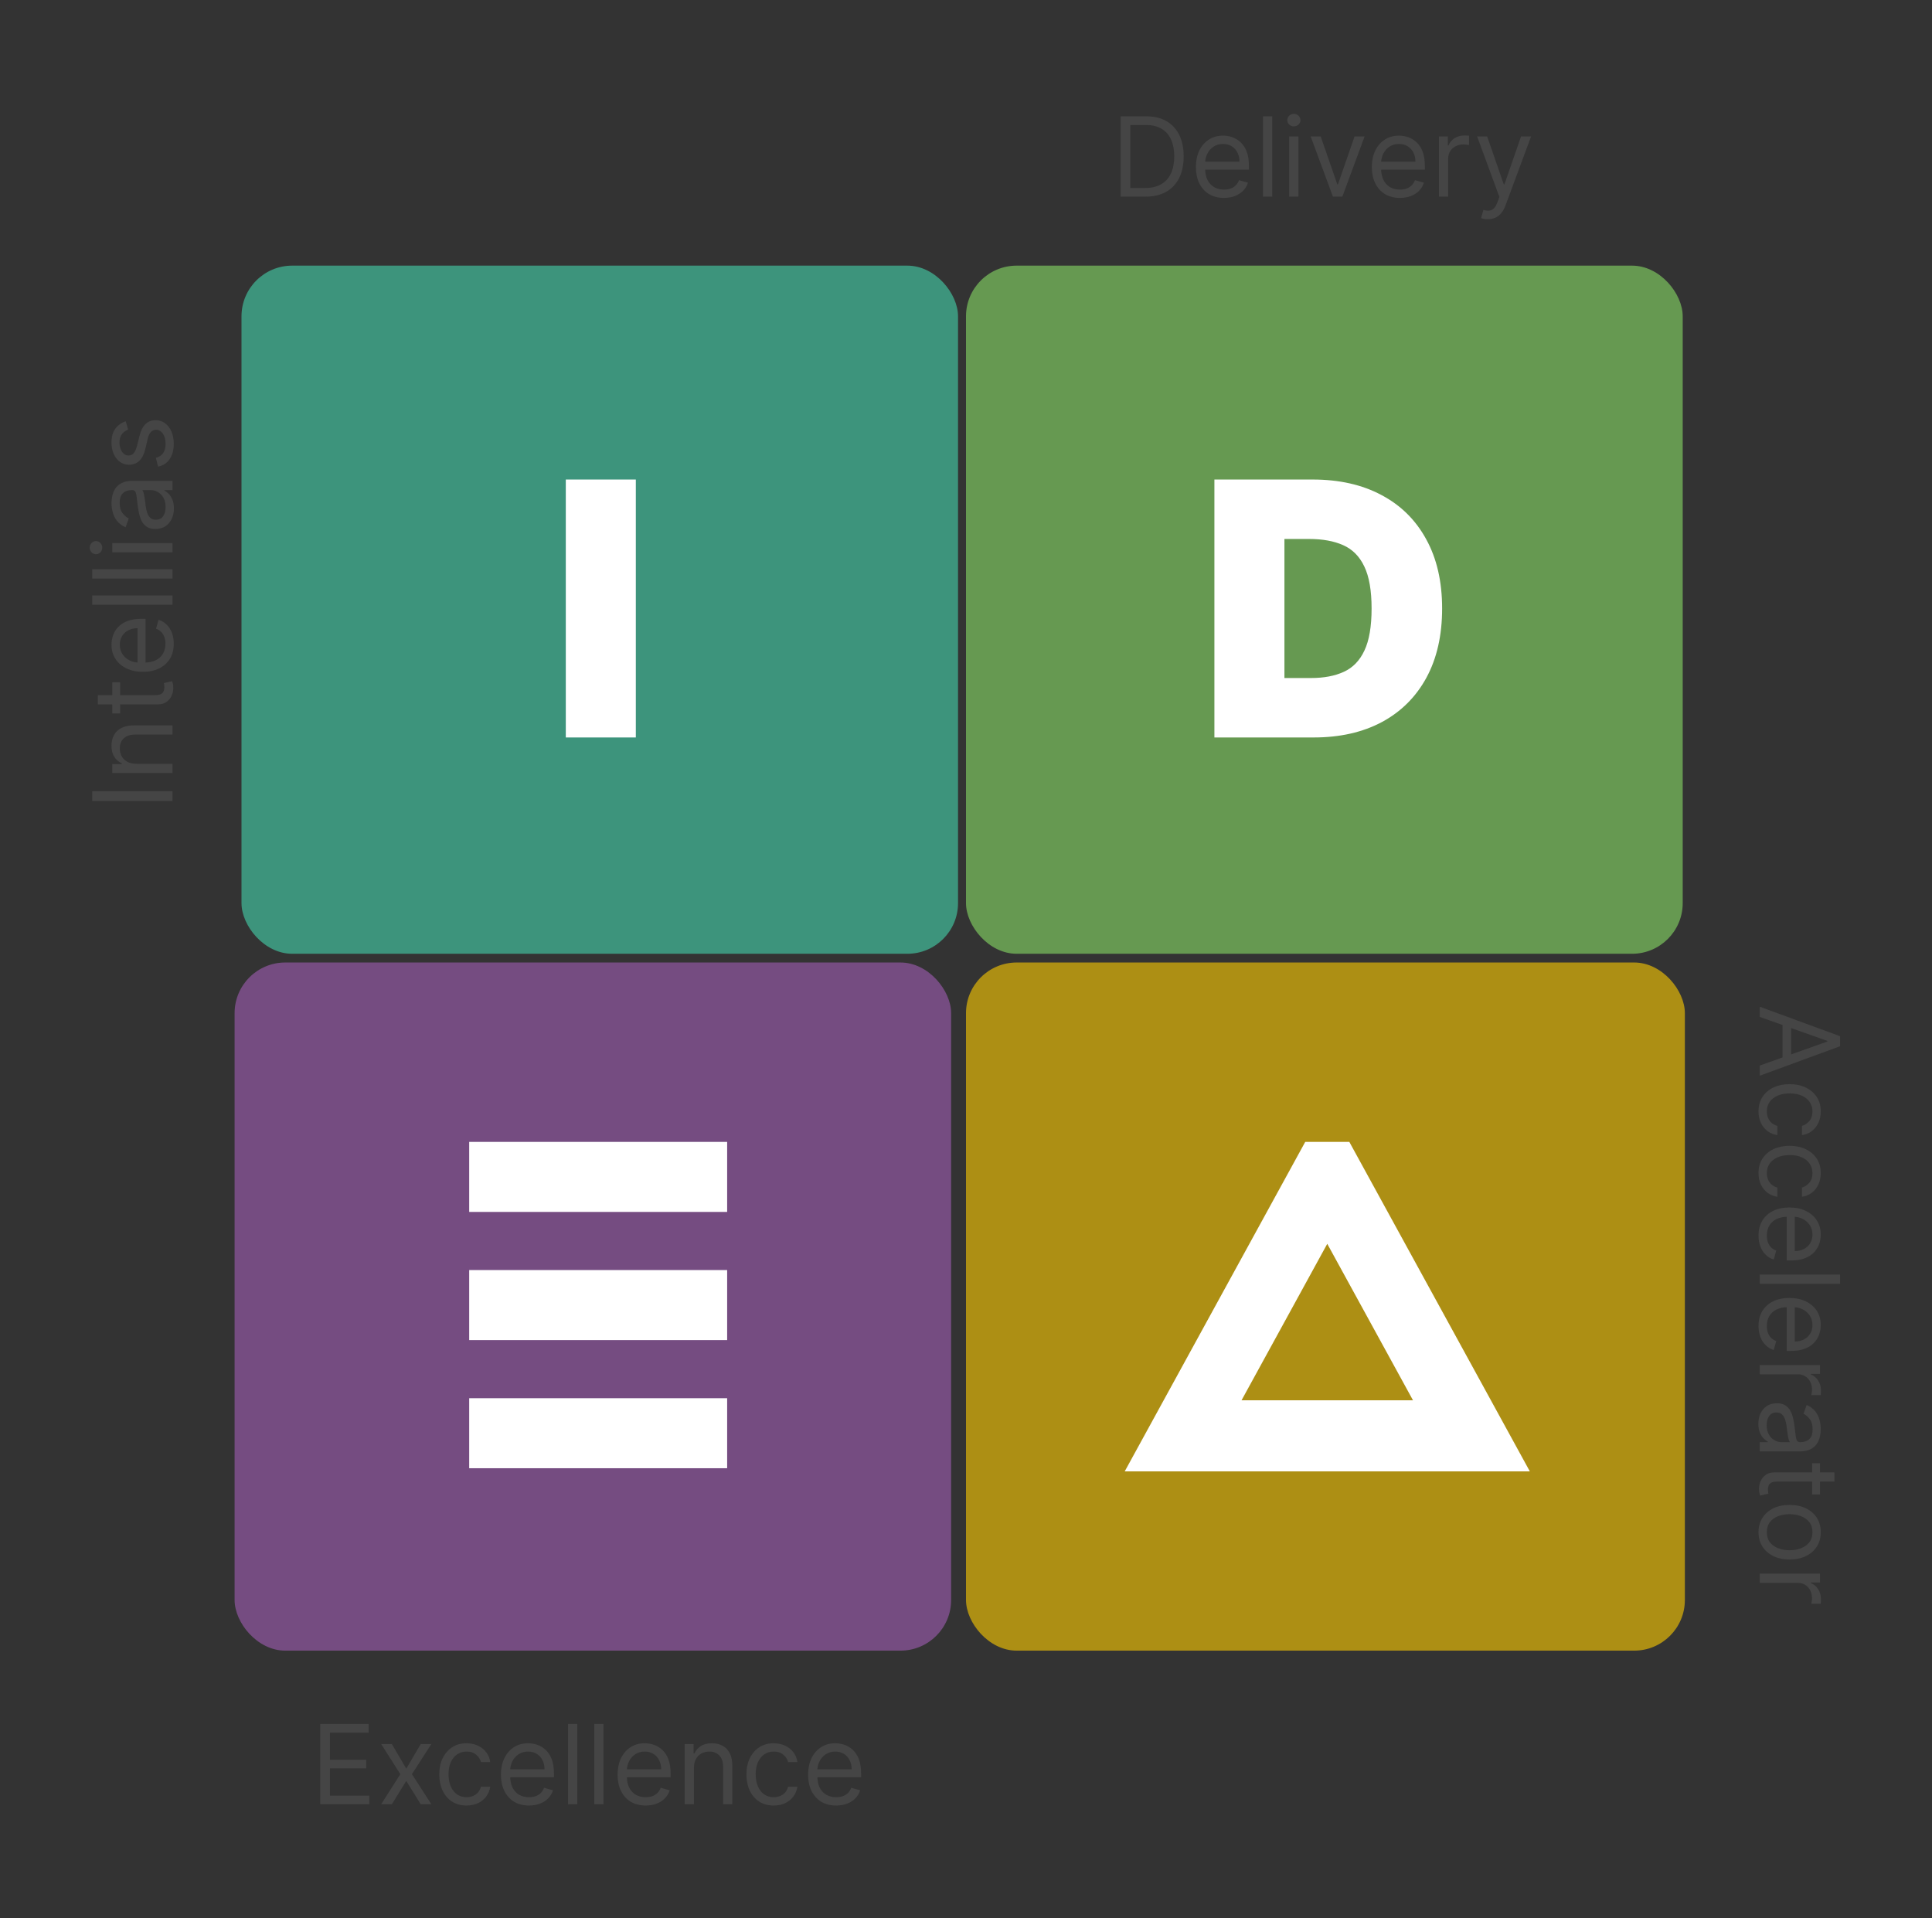
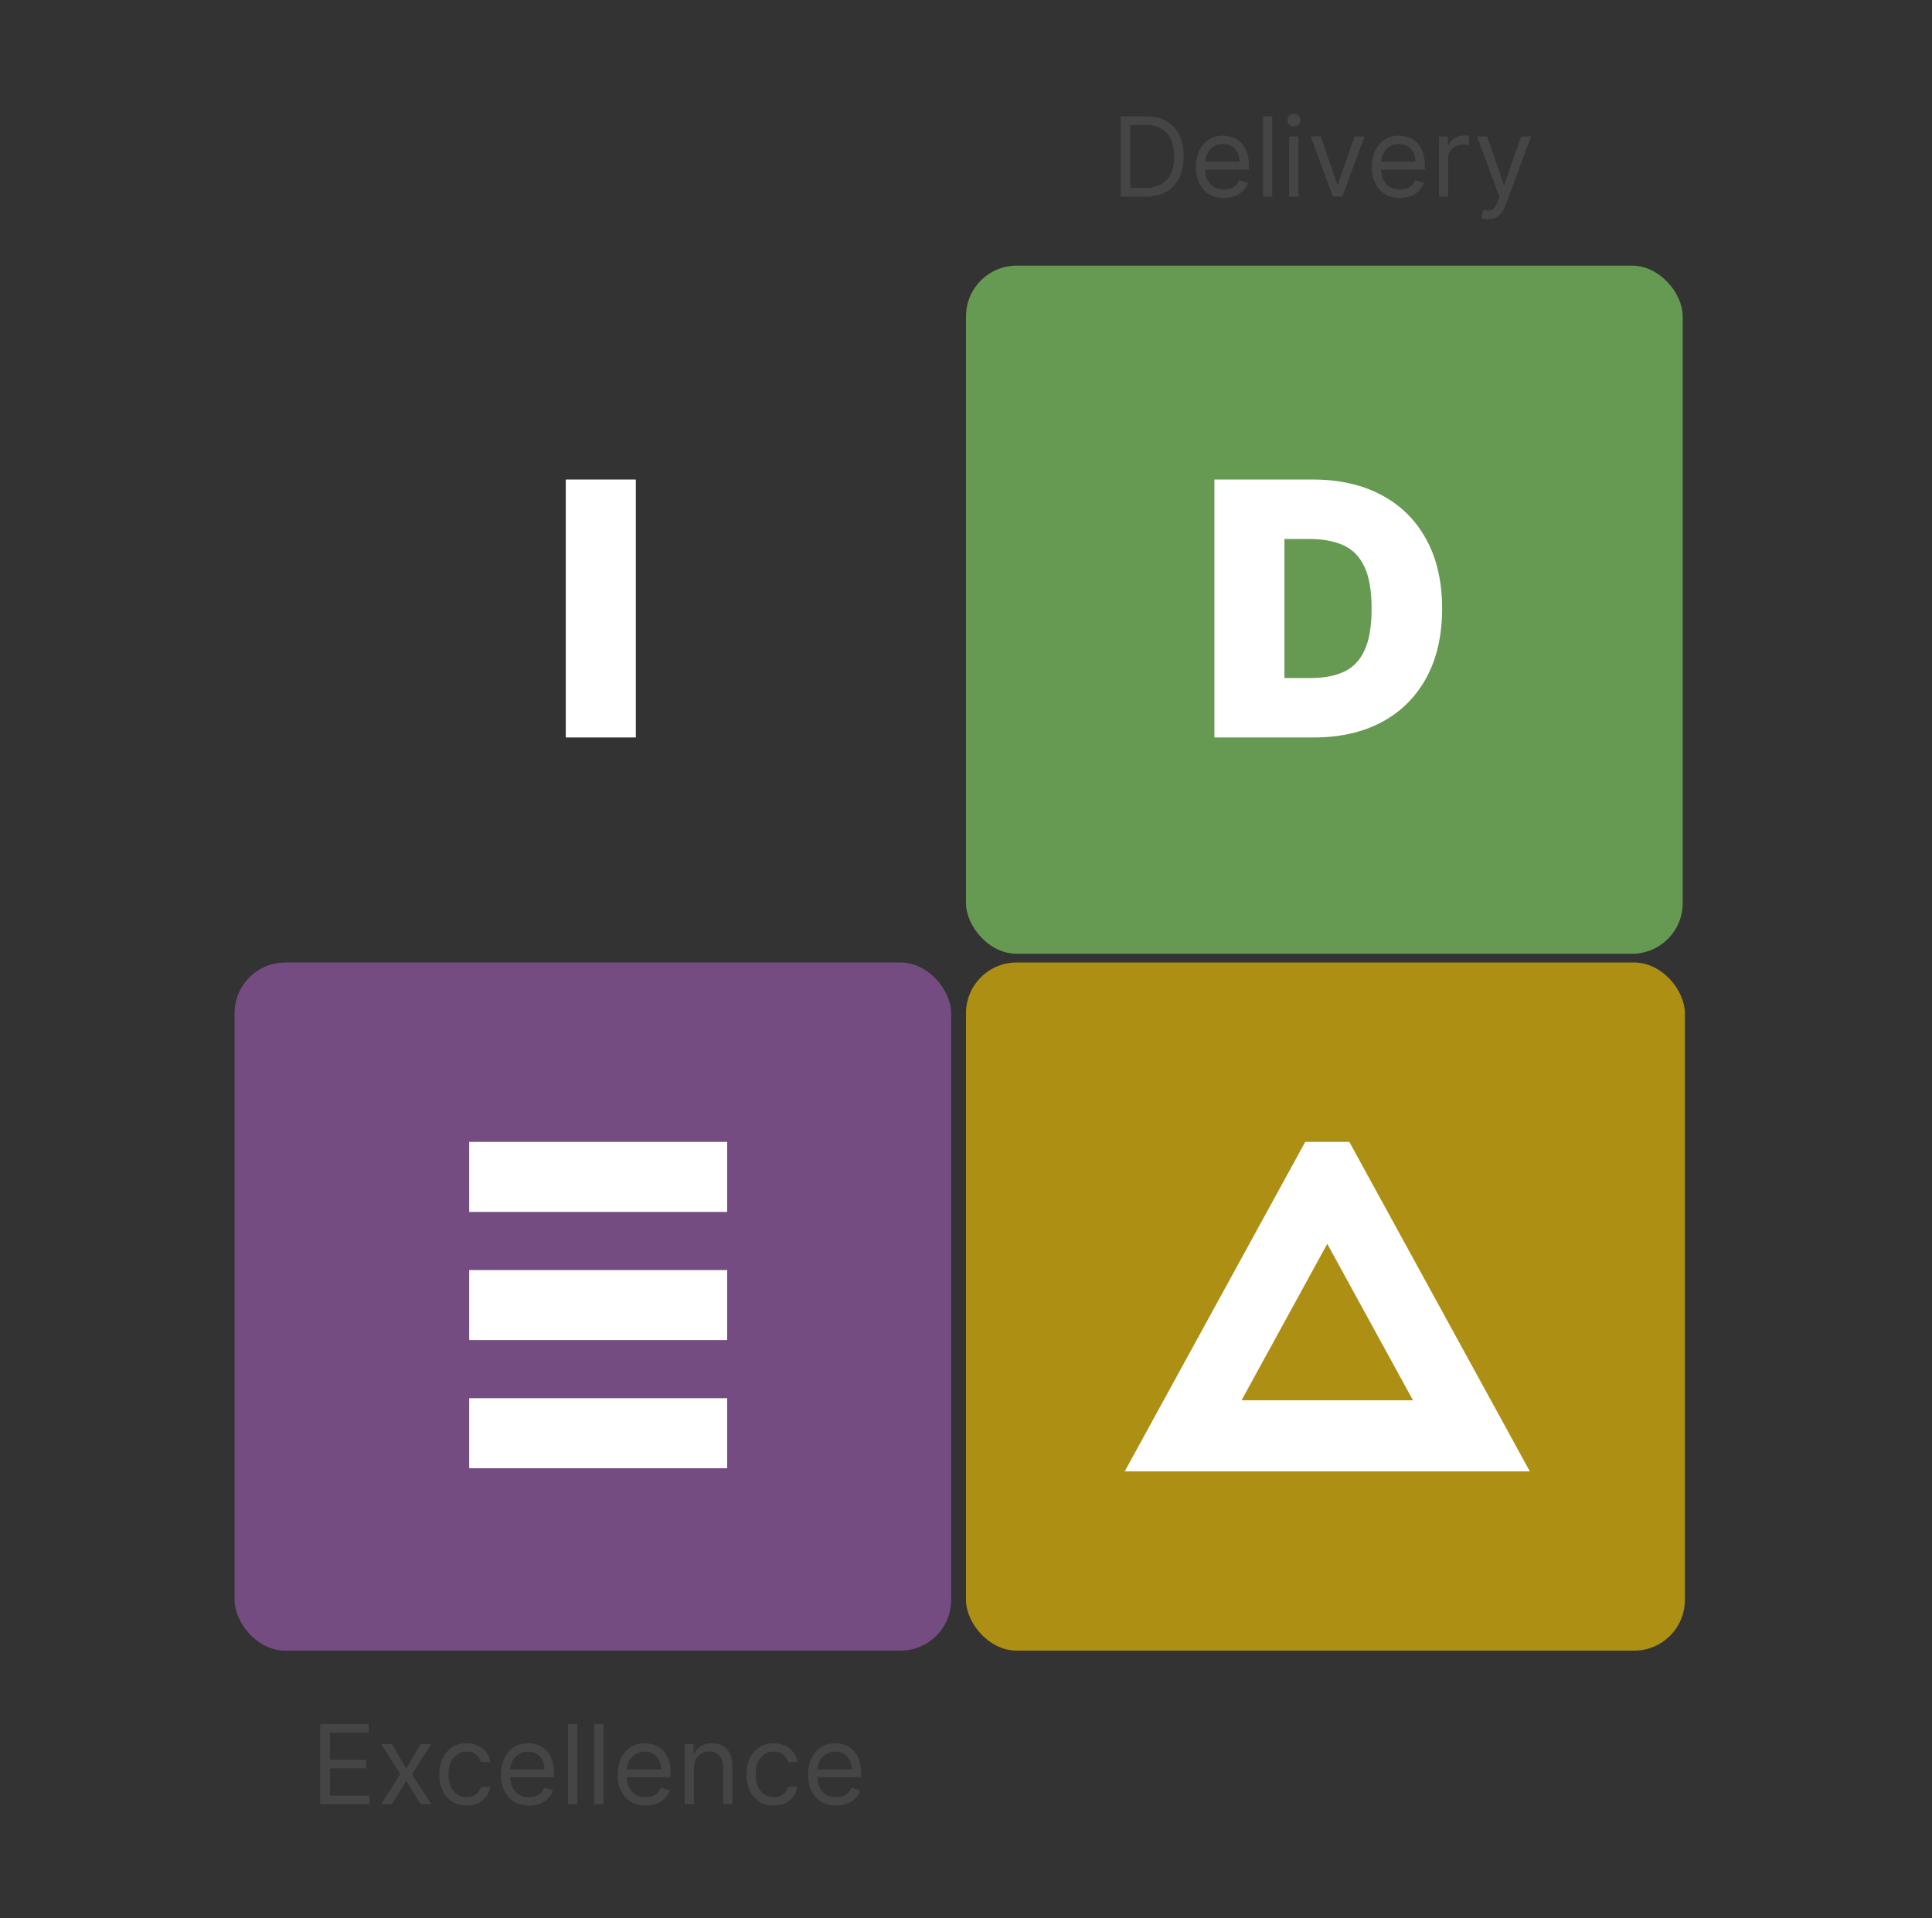
<svg xmlns="http://www.w3.org/2000/svg" width="280" height="278" viewBox="0 0 280 278" fill="none">
  <rect x="0" y="0" width="280" height="278" fill="#333333" stroke="none" />
  <rect opacity="0.6" x="140" y="139.5" width="104.183" height="99.734" rx="7.343" fill="#FFCD00" />
  <path fill-rule="evenodd" clip-rule="evenodd" d="M189.164 165.5L163 213.257H221.718L195.554 165.5H189.164ZM192.357 180.271L204.785 202.955H179.93L192.357 180.271Z" fill="white" />
-   <path d="M255.039 147.386L255.039 145.909L266.675 150.182L266.675 151.636L255.039 155.909L255.039 154.432L264.835 150.955L264.835 150.864L255.039 147.386ZM259.585 147.932L259.585 153.886L258.335 153.886L258.335 147.932L259.585 147.932ZM254.857 161.085C254.857 160.267 255.05 159.562 255.437 158.972C255.823 158.381 256.355 157.926 257.033 157.608C257.711 157.29 258.486 157.131 259.357 157.131C260.244 157.131 261.026 157.294 261.704 157.619C262.386 157.949 262.918 158.407 263.3 158.994C263.687 159.585 263.88 160.275 263.88 161.062C263.88 161.676 263.766 162.229 263.539 162.722C263.312 163.214 262.994 163.617 262.585 163.932C262.175 164.246 261.698 164.441 261.153 164.517L261.153 163.176C261.55 163.074 261.903 162.847 262.21 162.494C262.52 162.146 262.675 161.676 262.675 161.085C262.675 160.562 262.539 160.104 262.266 159.71C261.997 159.32 261.617 159.015 261.124 158.795C260.636 158.58 260.062 158.472 259.403 158.472C258.728 158.472 258.141 158.578 257.641 158.79C257.141 159.006 256.753 159.309 256.477 159.699C256.2 160.093 256.062 160.555 256.062 161.085C256.062 161.434 256.122 161.75 256.244 162.034C256.365 162.318 256.539 162.559 256.766 162.756C256.994 162.953 257.266 163.093 257.585 163.176L257.585 164.517C257.069 164.441 256.605 164.254 256.192 163.955C255.783 163.659 255.458 163.267 255.215 162.778C254.977 162.294 254.857 161.729 254.857 161.085ZM254.857 170.023C254.857 169.205 255.05 168.5 255.437 167.909C255.823 167.318 256.355 166.864 257.033 166.545C257.711 166.227 258.486 166.068 259.357 166.068C260.244 166.068 261.026 166.231 261.704 166.557C262.386 166.886 262.918 167.345 263.3 167.932C263.687 168.523 263.88 169.212 263.88 170C263.88 170.614 263.766 171.167 263.539 171.659C263.312 172.152 262.994 172.555 262.585 172.869C262.175 173.184 261.698 173.379 261.153 173.455L261.153 172.114C261.55 172.011 261.903 171.784 262.21 171.432C262.52 171.083 262.675 170.614 262.675 170.023C262.675 169.5 262.539 169.042 262.266 168.648C261.997 168.258 261.617 167.953 261.124 167.733C260.636 167.517 260.062 167.409 259.403 167.409C258.728 167.409 258.141 167.515 257.641 167.727C257.141 167.943 256.753 168.246 256.477 168.636C256.2 169.03 256.062 169.492 256.062 170.023C256.062 170.371 256.122 170.687 256.244 170.972C256.365 171.256 256.539 171.496 256.766 171.693C256.994 171.89 257.266 172.03 257.585 172.114L257.585 173.455C257.069 173.379 256.605 173.191 256.192 172.892C255.783 172.597 255.458 172.205 255.215 171.716C254.977 171.231 254.857 170.667 254.857 170.023ZM254.857 179.074C254.857 178.233 255.043 177.508 255.414 176.898C255.789 176.292 256.312 175.824 256.982 175.494C257.656 175.169 258.441 175.006 259.335 175.006C260.228 175.006 261.016 175.169 261.698 175.494C262.384 175.824 262.918 176.282 263.3 176.869C263.687 177.46 263.88 178.15 263.88 178.937C263.88 179.392 263.804 179.841 263.653 180.284C263.501 180.727 263.255 181.131 262.914 181.494C262.577 181.858 262.13 182.148 261.573 182.364C261.016 182.58 260.331 182.687 259.516 182.687L258.948 182.687L258.948 175.96L260.107 175.96L260.107 181.324C260.6 181.324 261.039 181.225 261.425 181.028C261.812 180.835 262.117 180.559 262.34 180.199C262.564 179.843 262.675 179.422 262.675 178.937C262.675 178.403 262.543 177.941 262.278 177.551C262.016 177.165 261.675 176.867 261.255 176.659C260.835 176.451 260.384 176.347 259.903 176.347L259.13 176.347C258.471 176.347 257.912 176.46 257.454 176.687C256.999 176.919 256.653 177.239 256.414 177.648C256.179 178.057 256.062 178.532 256.062 179.074C256.062 179.426 256.111 179.744 256.21 180.028C256.312 180.316 256.463 180.564 256.664 180.773C256.869 180.981 257.122 181.142 257.425 181.256L257.062 182.551C256.622 182.415 256.236 182.186 255.903 181.864C255.573 181.542 255.316 181.144 255.13 180.67C254.948 180.197 254.857 179.665 254.857 179.074ZM266.675 186.068L255.039 186.068L255.039 184.727L266.675 184.727L266.675 186.068ZM254.857 192.183C254.857 191.342 255.043 190.617 255.414 190.007C255.789 189.401 256.312 188.933 256.982 188.604C257.656 188.278 258.441 188.115 259.335 188.115C260.228 188.115 261.016 188.278 261.698 188.604C262.384 188.933 262.918 189.392 263.3 189.979C263.687 190.57 263.88 191.259 263.88 192.047C263.88 192.501 263.804 192.95 263.653 193.393C263.501 193.837 263.255 194.24 262.914 194.604C262.577 194.967 262.13 195.257 261.573 195.473C261.016 195.689 260.331 195.797 259.516 195.797L258.948 195.797L258.948 189.07L260.107 189.07L260.107 194.433C260.6 194.433 261.039 194.335 261.425 194.138C261.812 193.945 262.117 193.668 262.34 193.308C262.564 192.952 262.675 192.532 262.675 192.047C262.675 191.513 262.543 191.051 262.278 190.661C262.016 190.274 261.675 189.977 261.255 189.768C260.835 189.56 260.384 189.456 259.903 189.456L259.13 189.456C258.471 189.456 257.912 189.57 257.454 189.797C256.999 190.028 256.653 190.348 256.414 190.757C256.179 191.166 256.062 191.642 256.062 192.183C256.062 192.536 256.111 192.854 256.21 193.138C256.312 193.426 256.463 193.674 256.664 193.882C256.869 194.09 257.122 194.251 257.425 194.365L257.062 195.661C256.622 195.524 256.236 195.295 255.903 194.973C255.573 194.651 255.316 194.253 255.13 193.78C254.948 193.306 254.857 192.774 254.857 192.183ZM255.039 197.837L263.766 197.837L263.766 199.132L262.448 199.132L262.448 199.223C262.88 199.382 263.23 199.67 263.499 200.087C263.768 200.503 263.903 200.973 263.903 201.496C263.903 201.594 263.901 201.717 263.897 201.865C263.893 202.013 263.888 202.125 263.88 202.2L262.516 202.2C262.528 202.155 262.545 202.051 262.567 201.888C262.594 201.729 262.607 201.56 262.607 201.382C262.607 200.958 262.518 200.579 262.34 200.246C262.166 199.916 261.924 199.655 261.613 199.462C261.306 199.272 260.956 199.178 260.562 199.178L255.039 199.178L255.039 197.837ZM254.835 206.358C254.835 205.805 254.939 205.303 255.147 204.852C255.359 204.402 255.664 204.044 256.062 203.778C256.463 203.513 256.948 203.381 257.516 203.381C258.016 203.381 258.422 203.479 258.732 203.676C259.047 203.873 259.293 204.136 259.471 204.466C259.649 204.795 259.781 205.159 259.869 205.557C259.96 205.958 260.031 206.362 260.085 206.767C260.153 207.297 260.204 207.727 260.238 208.057C260.276 208.39 260.338 208.633 260.425 208.784C260.513 208.939 260.664 209.017 260.88 209.017L260.925 209.017C261.486 209.017 261.922 208.864 262.232 208.557C262.543 208.254 262.698 207.794 262.698 207.176C262.698 206.536 262.558 206.034 262.278 205.67C261.997 205.307 261.698 205.051 261.38 204.903L261.835 203.631C262.365 203.858 262.778 204.161 263.073 204.54C263.372 204.922 263.581 205.339 263.698 205.79C263.819 206.244 263.88 206.691 263.88 207.131C263.88 207.411 263.846 207.733 263.778 208.097C263.713 208.464 263.579 208.818 263.374 209.159C263.17 209.504 262.861 209.79 262.448 210.017C262.035 210.244 261.482 210.358 260.789 210.358L255.039 210.358L255.039 209.017L256.221 209.017L256.221 208.949C256.031 208.858 255.829 208.706 255.613 208.494C255.397 208.282 255.213 208 255.062 207.648C254.91 207.295 254.835 206.866 254.835 206.358ZM256.039 206.562C256.039 207.093 256.143 207.54 256.352 207.903C256.56 208.271 256.829 208.547 257.158 208.733C257.488 208.922 257.835 209.017 258.198 209.017L259.425 209.017C259.357 208.96 259.295 208.835 259.238 208.642C259.185 208.453 259.138 208.233 259.096 207.983C259.058 207.737 259.024 207.496 258.994 207.261C258.967 207.03 258.944 206.843 258.925 206.699C258.88 206.35 258.806 206.025 258.704 205.722C258.605 205.422 258.456 205.18 258.255 204.994C258.058 204.812 257.789 204.722 257.448 204.722C256.982 204.722 256.63 204.894 256.391 205.239C256.156 205.587 256.039 206.028 256.039 206.562ZM263.766 216.601L262.63 216.601L262.63 212.078L263.766 212.078L263.766 216.601ZM265.857 213.396L265.857 214.737L257.539 214.737C257.16 214.737 256.876 214.792 256.687 214.902C256.501 215.016 256.376 215.16 256.312 215.334C256.251 215.512 256.221 215.699 256.221 215.896C256.221 216.044 256.228 216.165 256.244 216.26C256.263 216.355 256.278 216.43 256.289 216.487L255.085 216.76C255.05 216.669 255.016 216.542 254.982 216.379C254.944 216.216 254.925 216.01 254.925 215.76C254.925 215.381 255.007 215.01 255.17 214.646C255.333 214.286 255.581 213.987 255.914 213.749C256.247 213.514 256.668 213.396 257.175 213.396L265.857 213.396ZM254.857 222.07C254.857 221.282 255.045 220.59 255.42 219.996C255.795 219.405 256.319 218.943 256.994 218.609C257.668 218.28 258.456 218.115 259.357 218.115C260.266 218.115 261.06 218.28 261.738 218.609C262.416 218.943 262.942 219.405 263.317 219.996C263.692 220.59 263.88 221.282 263.88 222.07C263.88 222.857 263.692 223.547 263.317 224.138C262.942 224.732 262.416 225.195 261.738 225.524C261.06 225.857 260.266 226.024 259.357 226.024C258.456 226.024 257.668 225.857 256.994 225.524C256.319 225.195 255.795 224.732 255.42 224.138C255.045 223.547 254.857 222.857 254.857 222.07ZM256.062 222.07C256.062 222.668 256.215 223.161 256.522 223.547C256.829 223.933 257.232 224.219 257.732 224.405C258.232 224.59 258.774 224.683 259.357 224.683C259.941 224.683 260.484 224.59 260.988 224.405C261.492 224.219 261.899 223.933 262.21 223.547C262.52 223.161 262.675 222.668 262.675 222.07C262.675 221.471 262.52 220.979 262.21 220.592C261.899 220.206 261.492 219.92 260.988 219.734C260.484 219.549 259.941 219.456 259.357 219.456C258.774 219.456 258.232 219.549 257.732 219.734C257.232 219.92 256.829 220.206 256.522 220.592C256.215 220.979 256.062 221.471 256.062 222.07ZM255.039 228.071L263.766 228.071L263.766 229.366L262.448 229.366L262.448 229.457C262.88 229.616 263.23 229.904 263.499 230.321C263.768 230.738 263.903 231.207 263.903 231.73C263.903 231.829 263.901 231.952 263.897 232.099C263.893 232.247 263.888 232.359 263.88 232.435L262.516 232.435C262.528 232.389 262.545 232.285 262.567 232.122C262.594 231.963 262.607 231.795 262.607 231.616C262.607 231.192 262.518 230.813 262.34 230.48C262.166 230.151 261.924 229.889 261.613 229.696C261.306 229.507 260.956 229.412 260.562 229.412L255.039 229.412L255.039 228.071Z" fill="#454545" />
  <rect opacity="0.6" x="140" y="38.5" width="103.871" height="99.734" rx="7.343" fill="#89DD66" />
  <path d="M190.384 106.884H176V69.5H190.238C194.084 69.5 197.406 70.249 200.205 71.745C203.016 73.23 205.182 75.372 206.703 78.171C208.237 80.957 209.003 84.298 209.003 88.192C209.003 92.086 208.243 95.433 206.721 98.232C205.2 101.019 203.046 103.16 200.26 104.657C197.473 106.142 194.181 106.884 190.384 106.884ZM186.149 98.268H190.019C191.869 98.268 193.445 97.97 194.747 97.374C196.061 96.778 197.059 95.749 197.741 94.289C198.434 92.829 198.781 90.796 198.781 88.192C198.781 85.588 198.428 83.556 197.722 82.095C197.029 80.635 196.006 79.607 194.656 79.01C193.317 78.414 191.674 78.116 189.727 78.116H186.149V98.268Z" fill="white" />
  <path d="M166 28.5H162.409V16.864H166.159C167.288 16.864 168.254 17.097 169.057 17.562C169.86 18.025 170.475 18.689 170.903 19.557C171.331 20.421 171.545 21.454 171.545 22.659C171.545 23.871 171.33 24.915 170.898 25.79C170.466 26.661 169.837 27.331 169.011 27.801C168.186 28.267 167.182 28.5 166 28.5ZM163.818 27.25H165.909C166.871 27.25 167.669 27.064 168.301 26.693C168.934 26.322 169.405 25.794 169.716 25.108C170.027 24.422 170.182 23.606 170.182 22.659C170.182 21.72 170.028 20.911 169.722 20.233C169.415 19.551 168.956 19.028 168.347 18.665C167.737 18.297 166.977 18.114 166.068 18.114H163.818V27.25ZM177.386 28.682C176.545 28.682 175.82 28.496 175.21 28.125C174.604 27.75 174.136 27.227 173.807 26.557C173.481 25.883 173.318 25.099 173.318 24.204C173.318 23.311 173.481 22.523 173.807 21.841C174.136 21.155 174.595 20.621 175.182 20.239C175.773 19.852 176.462 19.659 177.25 19.659C177.705 19.659 178.153 19.735 178.597 19.886C179.04 20.038 179.443 20.284 179.807 20.625C180.17 20.962 180.46 21.409 180.676 21.966C180.892 22.523 181 23.208 181 24.023V24.591H174.273V23.432H179.636C179.636 22.939 179.538 22.5 179.341 22.114C179.148 21.727 178.871 21.422 178.511 21.199C178.155 20.975 177.735 20.864 177.25 20.864C176.716 20.864 176.254 20.996 175.864 21.261C175.477 21.523 175.18 21.864 174.972 22.284C174.763 22.704 174.659 23.155 174.659 23.636V24.409C174.659 25.068 174.773 25.627 175 26.085C175.231 26.54 175.551 26.886 175.96 27.125C176.369 27.36 176.845 27.477 177.386 27.477C177.739 27.477 178.057 27.428 178.341 27.329C178.629 27.227 178.877 27.076 179.085 26.875C179.294 26.671 179.455 26.417 179.568 26.114L180.864 26.477C180.727 26.917 180.498 27.303 180.176 27.636C179.854 27.966 179.456 28.224 178.983 28.409C178.509 28.591 177.977 28.682 177.386 28.682ZM184.381 16.864V28.5H183.04V16.864H184.381ZM186.837 28.5V19.773H188.178V28.5H186.837ZM187.518 18.318C187.257 18.318 187.032 18.229 186.842 18.051C186.657 17.873 186.564 17.659 186.564 17.409C186.564 17.159 186.657 16.945 186.842 16.767C187.032 16.589 187.257 16.5 187.518 16.5C187.78 16.5 188.003 16.589 188.189 16.767C188.378 16.945 188.473 17.159 188.473 17.409C188.473 17.659 188.378 17.873 188.189 18.051C188.003 18.229 187.78 18.318 187.518 18.318ZM197.77 19.773L194.543 28.5H193.179L189.952 19.773H191.406L193.815 26.727H193.906L196.315 19.773H197.77ZM202.886 28.682C202.045 28.682 201.32 28.496 200.71 28.125C200.104 27.75 199.636 27.227 199.307 26.557C198.981 25.883 198.818 25.099 198.818 24.204C198.818 23.311 198.981 22.523 199.307 21.841C199.636 21.155 200.095 20.621 200.682 20.239C201.273 19.852 201.962 19.659 202.75 19.659C203.205 19.659 203.653 19.735 204.097 19.886C204.54 20.038 204.943 20.284 205.307 20.625C205.67 20.962 205.96 21.409 206.176 21.966C206.392 22.523 206.5 23.208 206.5 24.023V24.591H199.773V23.432H205.136C205.136 22.939 205.038 22.5 204.841 22.114C204.648 21.727 204.371 21.422 204.011 21.199C203.655 20.975 203.235 20.864 202.75 20.864C202.216 20.864 201.754 20.996 201.364 21.261C200.977 21.523 200.68 21.864 200.472 22.284C200.263 22.704 200.159 23.155 200.159 23.636V24.409C200.159 25.068 200.273 25.627 200.5 26.085C200.731 26.54 201.051 26.886 201.46 27.125C201.869 27.36 202.345 27.477 202.886 27.477C203.239 27.477 203.557 27.428 203.841 27.329C204.129 27.227 204.377 27.076 204.585 26.875C204.794 26.671 204.955 26.417 205.068 26.114L206.364 26.477C206.227 26.917 205.998 27.303 205.676 27.636C205.354 27.966 204.956 28.224 204.483 28.409C204.009 28.591 203.477 28.682 202.886 28.682ZM208.54 28.5V19.773H209.835V21.091H209.926C210.085 20.659 210.373 20.309 210.79 20.04C211.206 19.771 211.676 19.636 212.199 19.636C212.297 19.636 212.42 19.638 212.568 19.642C212.716 19.646 212.828 19.651 212.903 19.659V21.023C212.858 21.011 212.754 20.994 212.591 20.972C212.432 20.945 212.263 20.932 212.085 20.932C211.661 20.932 211.282 21.021 210.949 21.199C210.619 21.373 210.358 21.616 210.165 21.926C209.975 22.233 209.881 22.583 209.881 22.977V28.5H208.54ZM215.622 31.773C215.395 31.773 215.192 31.754 215.014 31.716C214.836 31.682 214.713 31.648 214.645 31.614L214.986 30.432C215.312 30.515 215.599 30.546 215.849 30.523C216.099 30.5 216.321 30.388 216.514 30.188C216.711 29.991 216.891 29.671 217.054 29.227L217.304 28.546L214.077 19.773H215.531L217.94 26.727H218.031L220.44 19.773H221.895L218.19 29.773C218.024 30.224 217.817 30.597 217.571 30.892C217.325 31.191 217.039 31.413 216.713 31.557C216.391 31.701 216.027 31.773 215.622 31.773Z" fill="#454545" />
-   <rect opacity="0.6" x="35" y="38.5" width="103.846" height="99.734" rx="7.343" fill="#45D6AD" />
  <path d="M92.149 69.5V106.884H82V69.5H92.149Z" fill="white" />
-   <path d="M13.364 114.682L25 114.682L25 116.091L13.364 116.091L13.364 114.682ZM19.75 110.697L25 110.697L25 112.038L16.273 112.038L16.273 110.743L17.636 110.743L17.636 110.629C17.193 110.425 16.837 110.114 16.568 109.697C16.296 109.281 16.159 108.743 16.159 108.084C16.159 107.493 16.28 106.976 16.523 106.533C16.761 106.089 17.125 105.745 17.614 105.499C18.099 105.252 18.712 105.129 19.454 105.129L25 105.129L25 106.47L19.546 106.47C18.86 106.47 18.326 106.648 17.943 107.004C17.557 107.36 17.364 107.849 17.364 108.47C17.364 108.898 17.456 109.281 17.642 109.618C17.828 109.951 18.099 110.214 18.454 110.408C18.811 110.601 19.242 110.697 19.75 110.697ZM16.273 98.883L17.409 98.883L17.409 103.406L16.273 103.406L16.273 98.883ZM14.182 102.088L14.182 100.747L22.5 100.747C22.879 100.747 23.163 100.692 23.352 100.582C23.538 100.469 23.663 100.325 23.727 100.151C23.788 99.972 23.818 99.785 23.818 99.588C23.818 99.44 23.811 99.319 23.796 99.224C23.776 99.13 23.761 99.054 23.75 98.997L24.954 98.724C24.989 98.815 25.023 98.942 25.057 99.105C25.095 99.268 25.114 99.474 25.114 99.724C25.114 100.103 25.032 100.474 24.869 100.838C24.706 101.198 24.458 101.497 24.125 101.736C23.792 101.971 23.371 102.088 22.864 102.088L14.182 102.088ZM25.182 93.301C25.182 94.142 24.996 94.867 24.625 95.477C24.25 96.083 23.727 96.551 23.057 96.881C22.383 97.206 21.599 97.369 20.704 97.369C19.811 97.369 19.023 97.206 18.341 96.881C17.655 96.551 17.121 96.093 16.739 95.506C16.352 94.915 16.159 94.225 16.159 93.438C16.159 92.983 16.235 92.534 16.386 92.091C16.538 91.648 16.784 91.244 17.125 90.881C17.462 90.517 17.909 90.227 18.466 90.011C19.023 89.796 19.708 89.688 20.523 89.688L21.091 89.688L21.091 96.415L19.932 96.415L19.932 91.051C19.439 91.051 19 91.15 18.614 91.347C18.227 91.54 17.922 91.816 17.699 92.176C17.475 92.532 17.364 92.953 17.364 93.438C17.364 93.972 17.496 94.434 17.761 94.824C18.023 95.21 18.364 95.508 18.784 95.716C19.204 95.924 19.655 96.028 20.136 96.028L20.909 96.028C21.568 96.028 22.127 95.915 22.585 95.688C23.04 95.456 23.386 95.136 23.625 94.727C23.86 94.318 23.977 93.843 23.977 93.301C23.977 92.949 23.928 92.631 23.829 92.347C23.727 92.059 23.576 91.811 23.375 91.602C23.171 91.394 22.917 91.233 22.614 91.119L22.977 89.824C23.417 89.96 23.803 90.189 24.136 90.511C24.466 90.833 24.724 91.231 24.909 91.704C25.091 92.178 25.182 92.71 25.182 93.301ZM13.364 86.307L25 86.307L25 87.648L13.364 87.648L13.364 86.307ZM13.364 82.51L25 82.51L25 83.851L13.364 83.851L13.364 82.51ZM25 80.054L16.273 80.054L16.273 78.713L25 78.713L25 80.054ZM14.818 79.372C14.818 79.633 14.729 79.859 14.551 80.048C14.373 80.234 14.159 80.327 13.909 80.327C13.659 80.327 13.445 80.234 13.267 80.048C13.089 79.859 13 79.633 13 79.372C13 79.111 13.089 78.887 13.267 78.702C13.445 78.512 13.659 78.418 13.909 78.418C14.159 78.418 14.373 78.512 14.551 78.702C14.729 78.887 14.818 79.111 14.818 79.372ZM25.204 73.689C25.204 74.242 25.1 74.744 24.892 75.195C24.68 75.645 24.375 76.003 23.977 76.269C23.576 76.534 23.091 76.666 22.523 76.666C22.023 76.666 21.617 76.568 21.307 76.371C20.992 76.174 20.746 75.91 20.568 75.581C20.39 75.251 20.258 74.888 20.171 74.49C20.079 74.088 20.008 73.685 19.954 73.28C19.886 72.749 19.835 72.32 19.801 71.99C19.763 71.657 19.701 71.414 19.614 71.263C19.526 71.108 19.375 71.03 19.159 71.03L19.114 71.03C18.553 71.03 18.117 71.183 17.807 71.49C17.496 71.793 17.341 72.253 17.341 72.871C17.341 73.511 17.481 74.013 17.761 74.376C18.042 74.74 18.341 74.996 18.659 75.144L18.204 76.416C17.674 76.189 17.261 75.886 16.966 75.507C16.667 75.124 16.458 74.708 16.341 74.257C16.22 73.803 16.159 73.356 16.159 72.916C16.159 72.636 16.193 72.314 16.261 71.95C16.326 71.583 16.46 71.229 16.665 70.888C16.869 70.543 17.178 70.257 17.591 70.03C18.004 69.803 18.557 69.689 19.25 69.689L25 69.689L25 71.03L23.818 71.03L23.818 71.098C24.008 71.189 24.21 71.34 24.426 71.553C24.642 71.765 24.826 72.047 24.977 72.399C25.129 72.751 25.204 73.181 25.204 73.689ZM24 73.484C24 72.954 23.896 72.507 23.688 72.144C23.479 71.776 23.21 71.499 22.881 71.314C22.551 71.124 22.204 71.03 21.841 71.03L20.614 71.03C20.682 71.087 20.744 71.212 20.801 71.405C20.854 71.594 20.901 71.814 20.943 72.064C20.981 72.31 21.015 72.551 21.046 72.785C21.072 73.017 21.095 73.204 21.114 73.348C21.159 73.697 21.233 74.022 21.335 74.325C21.434 74.624 21.583 74.867 21.784 75.053C21.981 75.234 22.25 75.325 22.591 75.325C23.057 75.325 23.409 75.153 23.648 74.808C23.883 74.46 24 74.019 24 73.484ZM18.227 61.06L18.568 62.264C18.367 62.34 18.172 62.452 17.983 62.599C17.79 62.743 17.631 62.94 17.506 63.19C17.381 63.44 17.318 63.76 17.318 64.151C17.318 64.685 17.441 65.13 17.688 65.486C17.93 65.838 18.239 66.014 18.614 66.014C18.947 66.014 19.21 65.893 19.403 65.651C19.597 65.408 19.758 65.029 19.886 64.514L20.204 63.219C20.394 62.438 20.684 61.857 21.074 61.474C21.46 61.092 21.958 60.901 22.568 60.901C23.068 60.901 23.515 61.044 23.909 61.332C24.303 61.617 24.614 62.014 24.841 62.526C25.068 63.037 25.182 63.632 25.182 64.31C25.182 65.2 24.989 65.937 24.602 66.52C24.216 67.103 23.651 67.472 22.909 67.628L22.591 66.355C23.061 66.234 23.413 66.005 23.648 65.668C23.883 65.327 24 64.882 24 64.332C24 63.707 23.867 63.211 23.602 62.844C23.333 62.472 23.011 62.287 22.636 62.287C22.333 62.287 22.079 62.393 21.875 62.605C21.667 62.817 21.511 63.143 21.409 63.582L21.068 65.037C20.879 65.836 20.585 66.423 20.188 66.798C19.786 67.169 19.284 67.355 18.682 67.355C18.189 67.355 17.754 67.217 17.375 66.94C16.996 66.66 16.699 66.279 16.483 65.798C16.267 65.313 16.159 64.764 16.159 64.151C16.159 63.287 16.349 62.609 16.727 62.117C17.106 61.62 17.606 61.268 18.227 61.06Z" fill="#454545" />
  <rect opacity="0.6" x="34" y="139.5" width="103.846" height="99.734" rx="7.343" fill="#A25EB5" />
  <path d="M105.384 175.649L68 175.649L68 165.5L105.384 165.5V175.649Z" fill="white" />
  <path d="M105.384 194.223L68 194.223L68 184.074L105.384 184.074V194.223Z" fill="white" />
  <path d="M105.384 212.797H68L68 202.647H105.384V212.797Z" fill="white" />
  <path d="M46.409 261.5V249.864H53.432V251.114H47.818V255.045H53.068V256.295H47.818V260.25H53.523V261.5H46.409ZM56.79 252.773L58.881 256.341L60.972 252.773H62.517L59.699 257.136L62.517 261.5H60.972L58.881 258.114L56.79 261.5H55.244L58.017 257.136L55.244 252.773H56.79ZM67.617 261.682C66.798 261.682 66.094 261.489 65.503 261.102C64.912 260.716 64.457 260.184 64.139 259.506C63.821 258.828 63.662 258.053 63.662 257.182C63.662 256.295 63.825 255.513 64.151 254.835C64.48 254.153 64.938 253.621 65.526 253.239C66.117 252.852 66.806 252.659 67.594 252.659C68.207 252.659 68.76 252.773 69.253 253C69.745 253.227 70.149 253.545 70.463 253.955C70.778 254.364 70.972 254.841 71.048 255.386H69.707C69.605 254.989 69.378 254.636 69.026 254.33C68.677 254.019 68.207 253.864 67.617 253.864C67.094 253.864 66.635 254 66.242 254.273C65.851 254.542 65.546 254.922 65.327 255.415C65.111 255.903 65.003 256.477 65.003 257.136C65.003 257.811 65.109 258.398 65.321 258.898C65.537 259.398 65.84 259.786 66.23 260.062C66.624 260.339 67.086 260.477 67.617 260.477C67.965 260.477 68.281 260.417 68.565 260.295C68.849 260.174 69.09 260 69.287 259.773C69.484 259.545 69.624 259.273 69.707 258.955H71.048C70.972 259.47 70.785 259.934 70.486 260.347C70.19 260.756 69.798 261.081 69.31 261.324C68.825 261.562 68.26 261.682 67.617 261.682ZM76.668 261.682C75.827 261.682 75.101 261.496 74.492 261.125C73.885 260.75 73.418 260.227 73.088 259.557C72.762 258.883 72.599 258.098 72.599 257.205C72.599 256.311 72.762 255.523 73.088 254.841C73.418 254.155 73.876 253.621 74.463 253.239C75.054 252.852 75.743 252.659 76.531 252.659C76.986 252.659 77.435 252.735 77.878 252.886C78.321 253.038 78.724 253.284 79.088 253.625C79.452 253.962 79.742 254.409 79.957 254.966C80.173 255.523 80.281 256.208 80.281 257.023V257.591H73.554V256.432H78.918C78.918 255.939 78.819 255.5 78.622 255.114C78.429 254.727 78.153 254.422 77.793 254.199C77.437 253.975 77.016 253.864 76.531 253.864C75.997 253.864 75.535 253.996 75.145 254.261C74.758 254.523 74.461 254.864 74.253 255.284C74.044 255.705 73.94 256.155 73.94 256.636V257.409C73.94 258.068 74.054 258.627 74.281 259.085C74.512 259.54 74.832 259.886 75.242 260.125C75.651 260.36 76.126 260.477 76.668 260.477C77.02 260.477 77.338 260.428 77.622 260.33C77.91 260.227 78.158 260.076 78.367 259.875C78.575 259.67 78.736 259.417 78.849 259.114L80.145 259.477C80.008 259.917 79.779 260.303 79.457 260.636C79.135 260.966 78.738 261.223 78.264 261.409C77.791 261.591 77.258 261.682 76.668 261.682ZM83.662 249.864V261.5H82.321V249.864H83.662ZM87.459 249.864V261.5H86.118V249.864H87.459ZM93.574 261.682C92.733 261.682 92.008 261.496 91.398 261.125C90.792 260.75 90.324 260.227 89.994 259.557C89.669 258.883 89.506 258.098 89.506 257.205C89.506 256.311 89.669 255.523 89.994 254.841C90.324 254.155 90.782 253.621 91.369 253.239C91.96 252.852 92.65 252.659 93.438 252.659C93.892 252.659 94.341 252.735 94.784 252.886C95.227 253.038 95.631 253.284 95.994 253.625C96.358 253.962 96.648 254.409 96.864 254.966C97.079 255.523 97.188 256.208 97.188 257.023V257.591H90.46V256.432H95.824C95.824 255.939 95.725 255.5 95.528 255.114C95.335 254.727 95.059 254.422 94.699 254.199C94.343 253.975 93.922 253.864 93.438 253.864C92.903 253.864 92.441 253.996 92.051 254.261C91.665 254.523 91.367 254.864 91.159 255.284C90.951 255.705 90.847 256.155 90.847 256.636V257.409C90.847 258.068 90.96 258.627 91.188 259.085C91.419 259.54 91.739 259.886 92.148 260.125C92.557 260.36 93.032 260.477 93.574 260.477C93.926 260.477 94.244 260.428 94.528 260.33C94.816 260.227 95.064 260.076 95.273 259.875C95.481 259.67 95.642 259.417 95.756 259.114L97.051 259.477C96.915 259.917 96.686 260.303 96.364 260.636C96.042 260.966 95.644 261.223 95.171 261.409C94.697 261.591 94.165 261.682 93.574 261.682ZM100.568 256.25V261.5H99.227V252.773H100.523V254.136H100.636C100.841 253.693 101.152 253.337 101.568 253.068C101.985 252.795 102.523 252.659 103.182 252.659C103.773 252.659 104.29 252.78 104.733 253.023C105.176 253.261 105.521 253.625 105.767 254.114C106.013 254.598 106.136 255.212 106.136 255.955V261.5H104.795V256.045C104.795 255.36 104.617 254.826 104.261 254.443C103.905 254.057 103.417 253.864 102.795 253.864C102.367 253.864 101.985 253.956 101.648 254.142C101.314 254.328 101.051 254.598 100.858 254.955C100.665 255.311 100.568 255.742 100.568 256.25ZM112.132 261.682C111.314 261.682 110.609 261.489 110.018 261.102C109.428 260.716 108.973 260.184 108.655 259.506C108.337 258.828 108.178 258.053 108.178 257.182C108.178 256.295 108.34 255.513 108.666 254.835C108.996 254.153 109.454 253.621 110.041 253.239C110.632 252.852 111.321 252.659 112.109 252.659C112.723 252.659 113.276 252.773 113.768 253C114.261 253.227 114.664 253.545 114.979 253.955C115.293 254.364 115.488 254.841 115.564 255.386H114.223C114.121 254.989 113.893 254.636 113.541 254.33C113.193 254.019 112.723 253.864 112.132 253.864C111.609 253.864 111.151 254 110.757 254.273C110.367 254.542 110.062 254.922 109.842 255.415C109.626 255.903 109.518 256.477 109.518 257.136C109.518 257.811 109.625 258.398 109.837 258.898C110.053 259.398 110.356 259.786 110.746 260.062C111.14 260.339 111.602 260.477 112.132 260.477C112.481 260.477 112.797 260.417 113.081 260.295C113.365 260.174 113.606 260 113.803 259.773C114 259.545 114.14 259.273 114.223 258.955H115.564C115.488 259.47 115.301 259.934 115.001 260.347C114.706 260.756 114.314 261.081 113.825 261.324C113.34 261.562 112.776 261.682 112.132 261.682ZM121.183 261.682C120.342 261.682 119.617 261.496 119.007 261.125C118.401 260.75 117.933 260.227 117.604 259.557C117.278 258.883 117.115 258.098 117.115 257.205C117.115 256.311 117.278 255.523 117.604 254.841C117.933 254.155 118.392 253.621 118.979 253.239C119.57 252.852 120.259 252.659 121.047 252.659C121.501 252.659 121.95 252.735 122.393 252.886C122.837 253.038 123.24 253.284 123.604 253.625C123.967 253.962 124.257 254.409 124.473 254.966C124.689 255.523 124.797 256.208 124.797 257.023V257.591H118.07V256.432H123.433C123.433 255.939 123.335 255.5 123.138 255.114C122.945 254.727 122.668 254.422 122.308 254.199C121.952 253.975 121.532 253.864 121.047 253.864C120.513 253.864 120.051 253.996 119.661 254.261C119.274 254.523 118.977 254.864 118.768 255.284C118.56 255.705 118.456 256.155 118.456 256.636V257.409C118.456 258.068 118.57 258.627 118.797 259.085C119.028 259.54 119.348 259.886 119.757 260.125C120.166 260.36 120.642 260.477 121.183 260.477C121.536 260.477 121.854 260.428 122.138 260.33C122.426 260.227 122.674 260.076 122.882 259.875C123.09 259.67 123.251 259.417 123.365 259.114L124.661 259.477C124.524 259.917 124.295 260.303 123.973 260.636C123.651 260.966 123.253 261.223 122.78 261.409C122.306 261.591 121.774 261.682 121.183 261.682Z" fill="#454545" />
</svg>